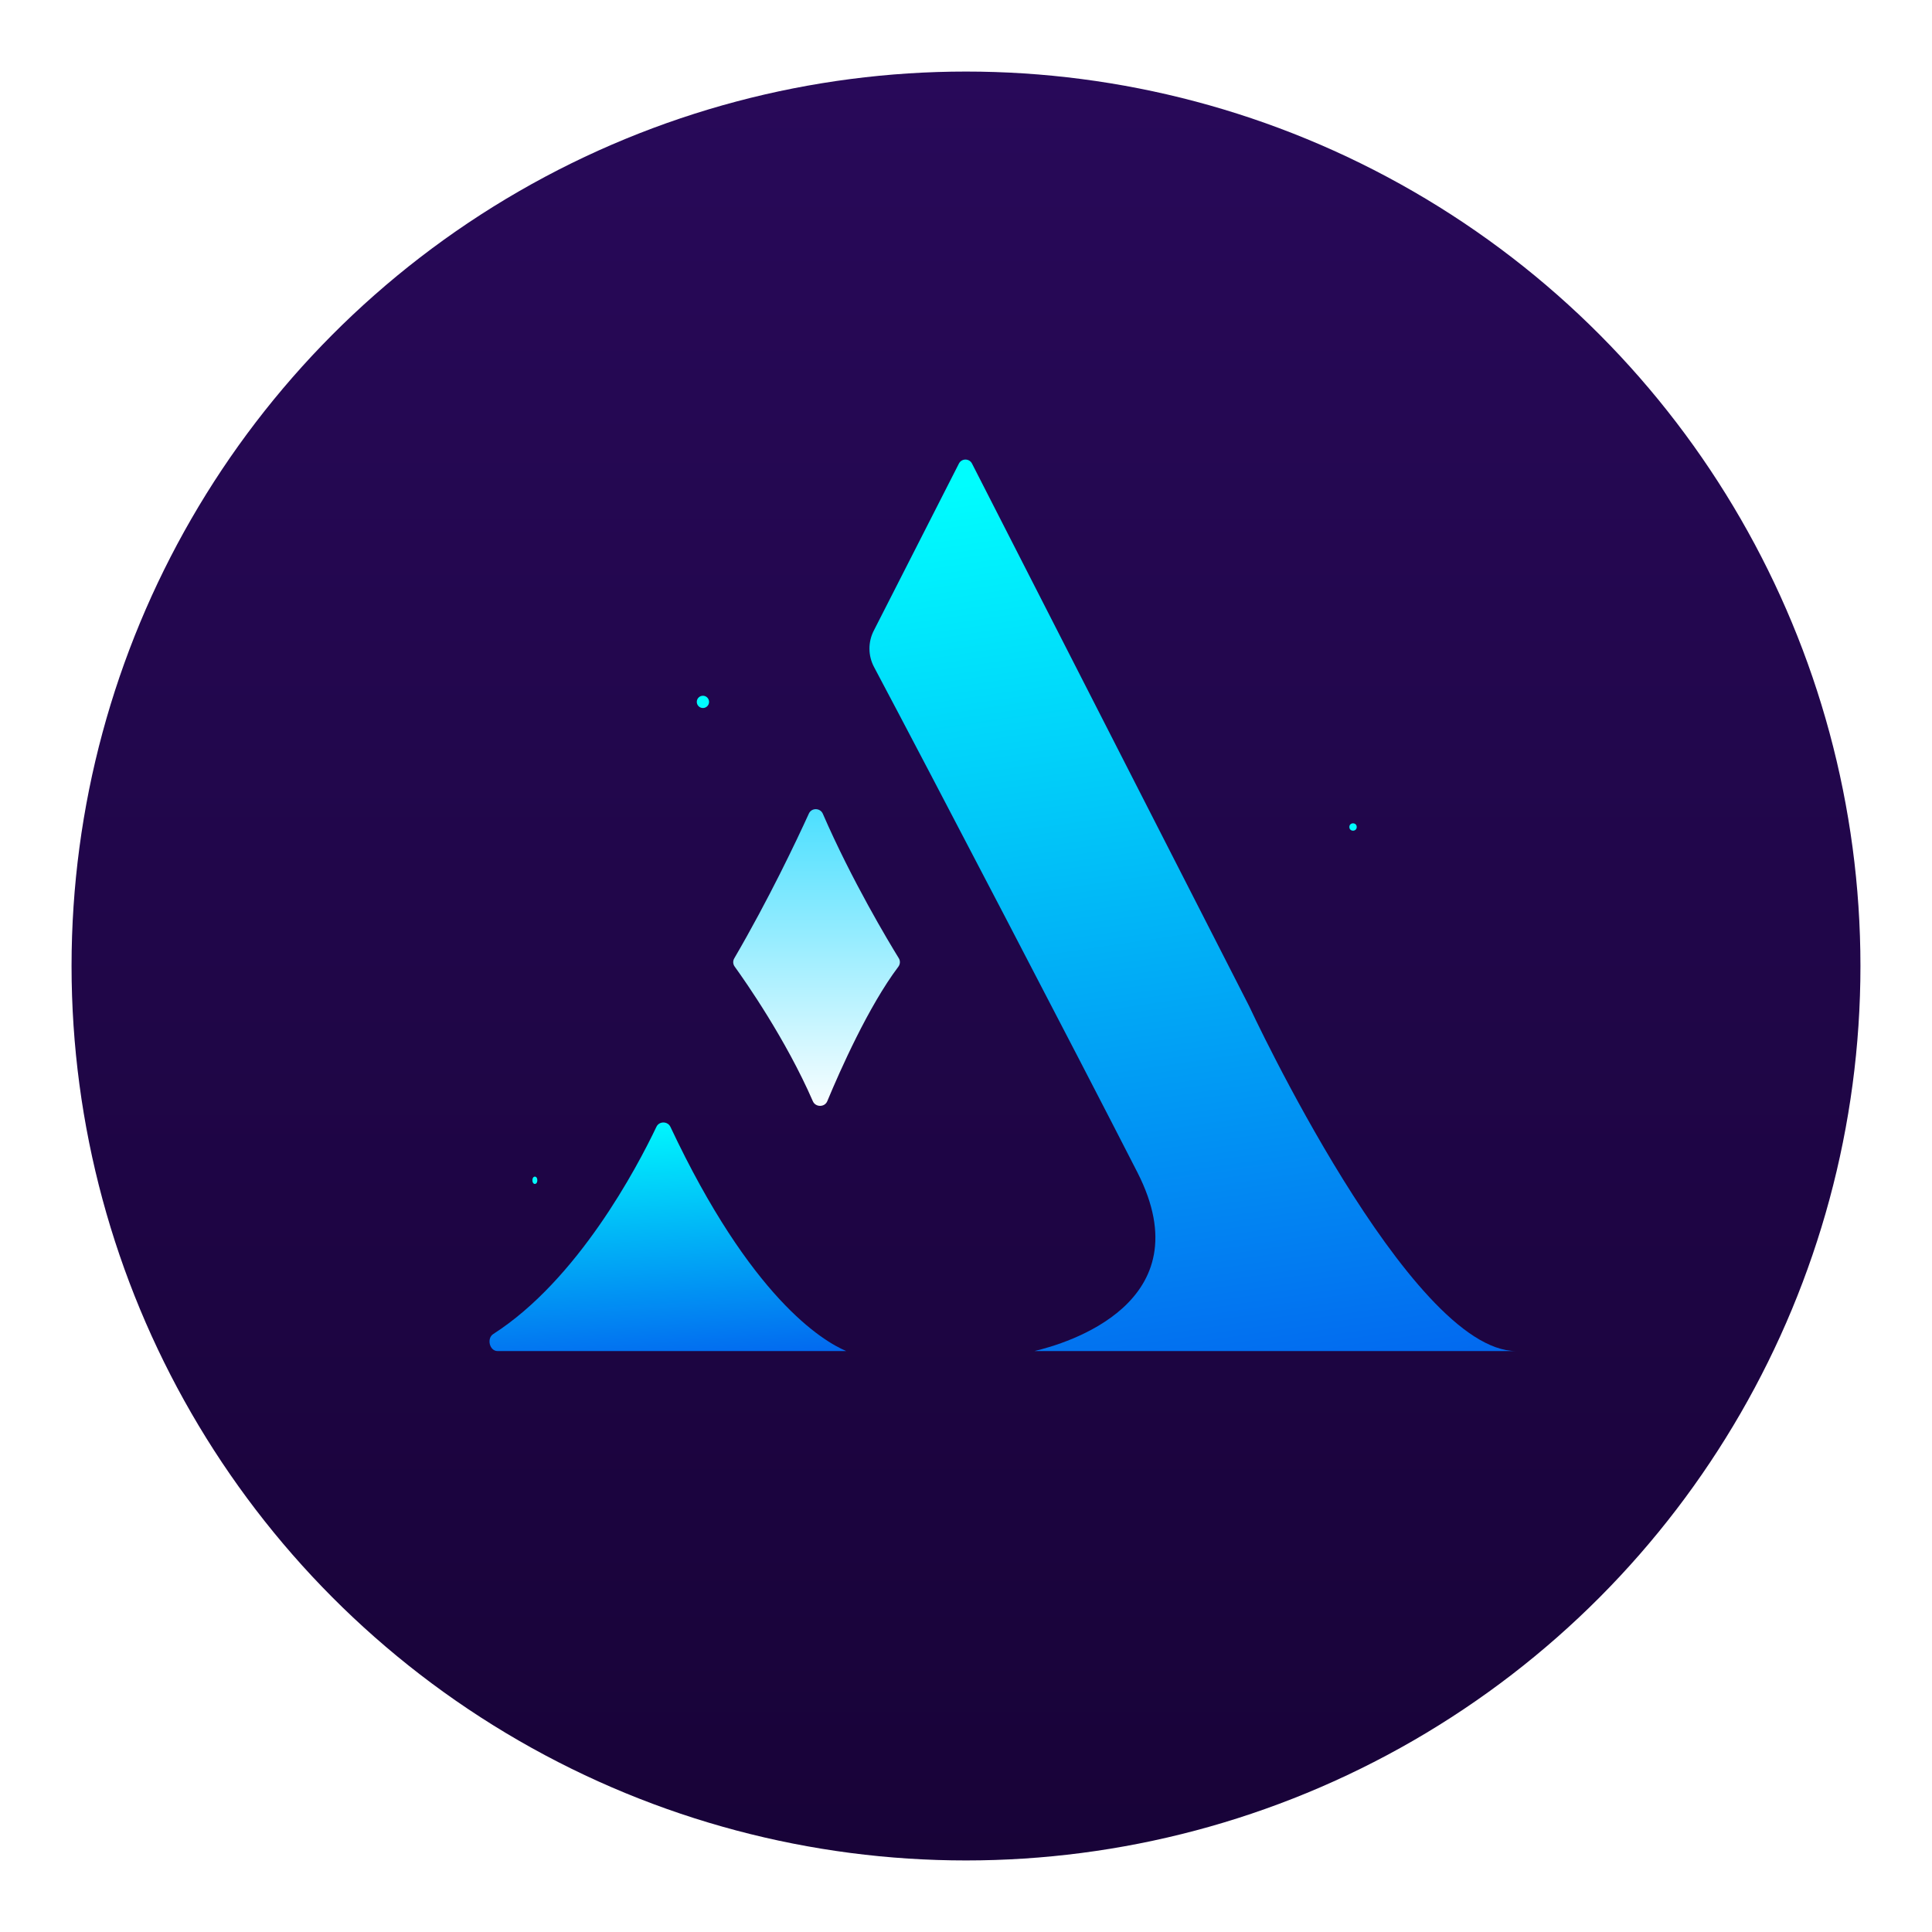
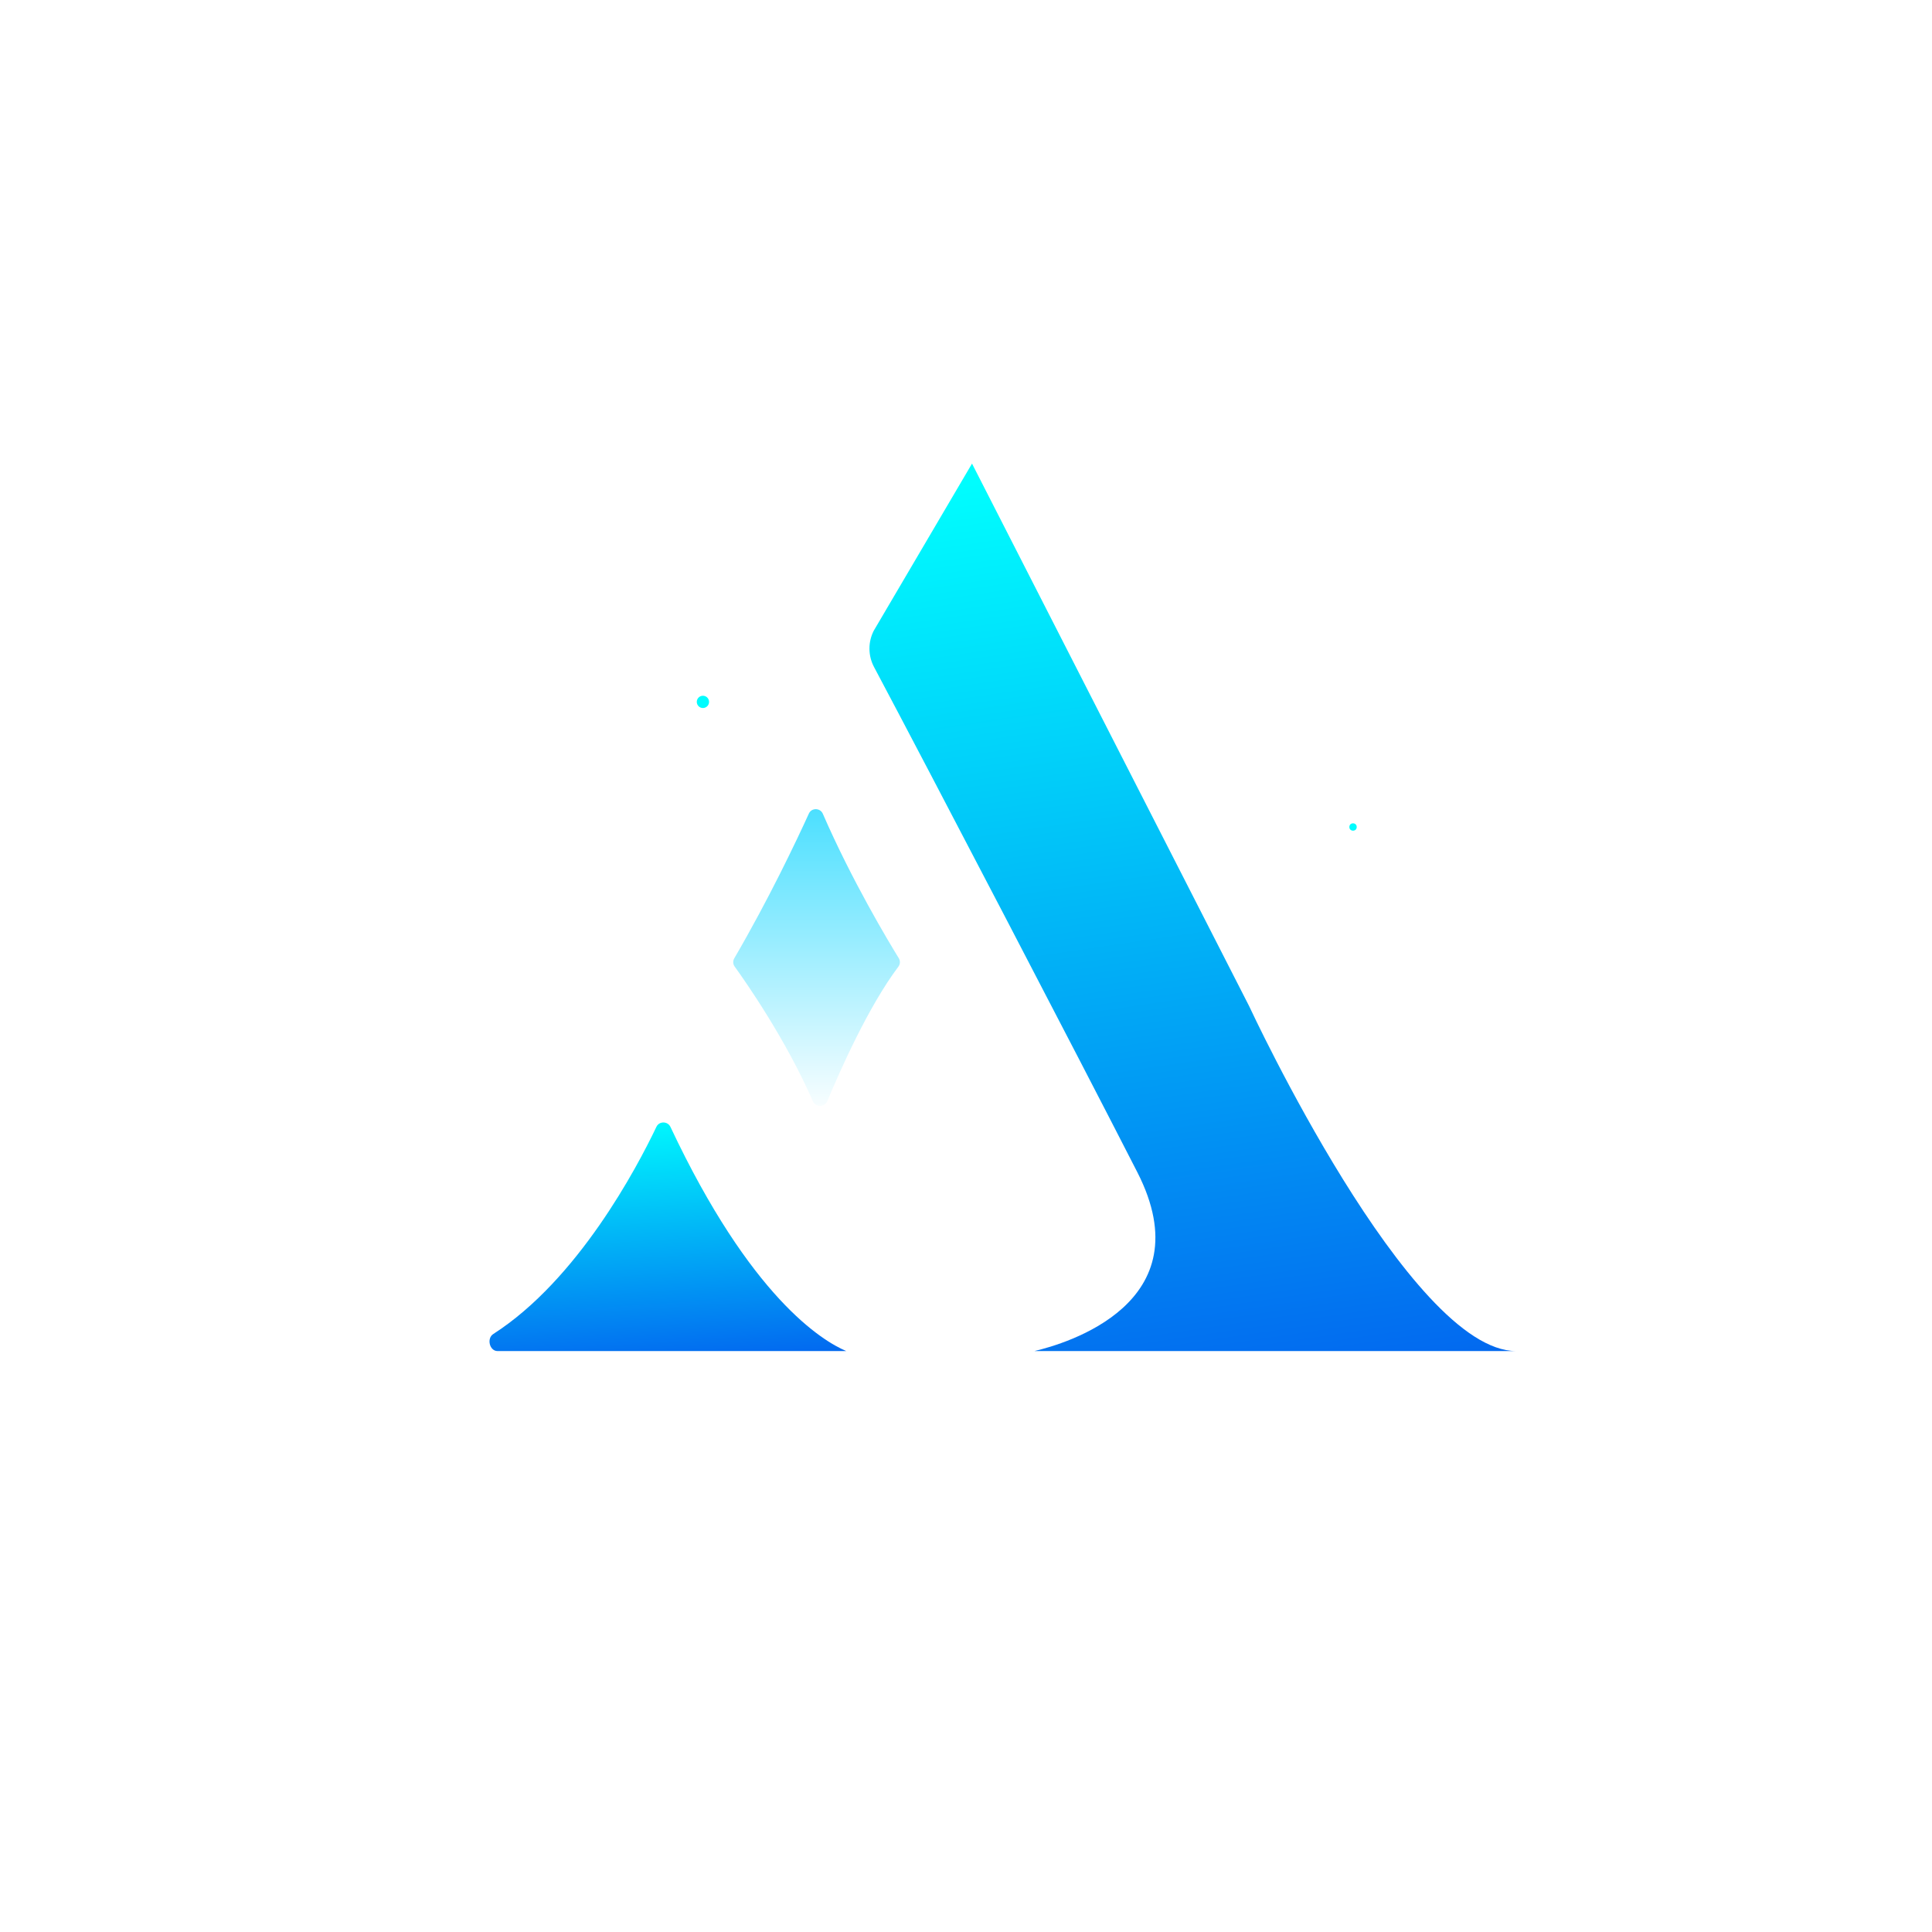
<svg xmlns="http://www.w3.org/2000/svg" width="324" height="324" viewBox="0 0 324 324" fill="none">
  <g filter="url(#filter0_d_15_54)">
-     <circle cx="162" cy="157" r="150" fill="url(#paint0_linear_15_54)" />
    <g filter="url(#filter1_d_15_54)">
      <path d="M137.988 130.643C137.552 129.64 136.104 129.616 135.651 130.611C133.574 135.166 128.958 144.913 123.135 154.898C122.884 155.328 122.908 155.861 123.199 156.264C125.044 158.82 131.799 168.476 136.316 178.854C136.767 179.89 138.302 179.894 138.736 178.85C140.89 173.674 145.653 162.93 150.653 156.299C150.969 155.88 151.005 155.318 150.729 154.871C149.023 152.104 142.886 141.907 137.988 130.643Z" fill="url(#paint1_linear_15_54)" />
    </g>
    <g filter="url(#filter2_d_15_54)">
-       <path d="M175.153 221.981C175.153 221.984 175.155 221.986 175.158 221.986H255.912C238.042 221.986 211.322 164.559 211.11 164.103C211.104 164.089 211.105 164.093 211.098 164.08L164.655 73.155C164.196 72.257 162.913 72.258 162.456 73.156L148.175 101.184C147.196 103.105 147.216 105.374 148.227 107.277C157.717 125.138 182.738 173.127 192.389 192.016C203.611 213.988 180.303 220.768 175.156 221.977C175.154 221.977 175.153 221.979 175.153 221.981V221.981Z" fill="url(#paint2_linear_15_54)" />
+       <path d="M175.153 221.981C175.153 221.984 175.155 221.986 175.158 221.986H255.912C238.042 221.986 211.322 164.559 211.11 164.103C211.104 164.089 211.105 164.093 211.098 164.08L164.655 73.155L148.175 101.184C147.196 103.105 147.216 105.374 148.227 107.277C157.717 125.138 182.738 173.127 192.389 192.016C203.611 213.988 180.303 220.768 175.156 221.977C175.154 221.977 175.153 221.979 175.153 221.981V221.981Z" fill="url(#paint2_linear_15_54)" />
    </g>
    <g filter="url(#filter3_d_15_54)">
      <path d="M114.08 184.391C113.621 183.417 112.194 183.403 111.731 184.375C108.474 191.206 98.568 210.017 84.364 219.132C83.231 219.858 83.738 221.986 85.083 221.986H143.562C139.535 220.271 127.543 213.01 114.08 184.391Z" fill="url(#paint3_linear_15_54)" />
    </g>
    <circle cx="117.881" cy="112.707" r="1.029" fill="#01FCFE" />
-     <ellipse cx="89.698" cy="192.934" rx="0.411" ry="0.617" fill="#01FCFE" />
    <circle cx="226.907" cy="133.69" r="0.617" fill="#01FCFE" />
  </g>
  <defs>
    <filter id="filter0_d_15_54" x="-0" y="0" width="324" height="324" filterUnits="userSpaceOnUse" color-interpolation-filters="sRGB">
      <feFlood flood-opacity="0" result="BackgroundImageFix" />
      <feColorMatrix in="SourceAlpha" type="matrix" values="0 0 0 0 0 0 0 0 0 0 0 0 0 0 0 0 0 0 127 0" result="hardAlpha" />
      <feOffset dy="5" />
      <feGaussianBlur stdDeviation="6" />
      <feComposite in2="hardAlpha" operator="out" />
      <feColorMatrix type="matrix" values="0 0 0 0 0 0 0 0 0 0 0 0 0 0 0 0 0 0 0.22 0" />
      <feBlend mode="normal" in2="BackgroundImageFix" result="effect1_dropShadow_15_54" />
      <feBlend mode="normal" in="SourceGraphic" in2="effect1_dropShadow_15_54" result="shape" />
    </filter>
    <filter id="filter1_d_15_54" x="100.746" y="108.484" width="72.386" height="94.188" filterUnits="userSpaceOnUse" color-interpolation-filters="sRGB">
      <feFlood flood-opacity="0" result="BackgroundImageFix" />
      <feColorMatrix in="SourceAlpha" type="matrix" values="0 0 0 0 0 0 0 0 0 0 0 0 0 0 0 0 0 0 127 0" result="hardAlpha" />
      <feOffset dy="0.823" />
      <feGaussianBlur stdDeviation="11.108" />
      <feComposite in2="hardAlpha" operator="out" />
      <feColorMatrix type="matrix" values="0 0 0 0 0 0 0 0 0 1 0 0 0 0 0.64 0 0 0 0.7 0" />
      <feBlend mode="normal" in2="BackgroundImageFix" result="effect1_dropShadow_15_54" />
      <feBlend mode="normal" in="SourceGraphic" in2="effect1_dropShadow_15_54" result="shape" />
    </filter>
    <filter id="filter2_d_15_54" x="140.049" y="66.31" width="119.977" height="161.024" filterUnits="userSpaceOnUse" color-interpolation-filters="sRGB">
      <feFlood flood-opacity="0" result="BackgroundImageFix" />
      <feColorMatrix in="SourceAlpha" type="matrix" values="0 0 0 0 0 0 0 0 0 0 0 0 0 0 0 0 0 0 127 0" result="hardAlpha" />
      <feOffset dx="-1.646" dy="-0.411" />
      <feGaussianBlur stdDeviation="2.88" />
      <feComposite in2="hardAlpha" operator="out" />
      <feColorMatrix type="matrix" values="0 0 0 0 0.369 0 0 0 0 0.267 0 0 0 0 0.988 0 0 0 0.4 0" />
      <feBlend mode="normal" in2="BackgroundImageFix" result="effect1_dropShadow_15_54" />
      <feBlend mode="normal" in="SourceGraphic" in2="effect1_dropShadow_15_54" result="shape" />
    </filter>
    <filter id="filter3_d_15_54" x="76.334" y="177.482" width="71.343" height="49.852" filterUnits="userSpaceOnUse" color-interpolation-filters="sRGB">
      <feFlood flood-opacity="0" result="BackgroundImageFix" />
      <feColorMatrix in="SourceAlpha" type="matrix" values="0 0 0 0 0 0 0 0 0 0 0 0 0 0 0 0 0 0 127 0" result="hardAlpha" />
      <feOffset dx="-1.646" dy="-0.411" />
      <feGaussianBlur stdDeviation="2.88" />
      <feComposite in2="hardAlpha" operator="out" />
      <feColorMatrix type="matrix" values="0 0 0 0 0.369 0 0 0 0 0.267 0 0 0 0 0.988 0 0 0 0.4 0" />
      <feBlend mode="normal" in2="BackgroundImageFix" result="effect1_dropShadow_15_54" />
      <feBlend mode="normal" in="SourceGraphic" in2="effect1_dropShadow_15_54" result="shape" />
    </filter>
    <linearGradient id="paint0_linear_15_54" x1="162" y1="7" x2="162" y2="307" gradientUnits="userSpaceOnUse">
      <stop stop-color="#280959" />
      <stop offset="1" stop-color="#180338" />
    </linearGradient>
    <linearGradient id="paint1_linear_15_54" x1="136.954" y1="127.938" x2="136.954" y2="181.825" gradientUnits="userSpaceOnUse">
      <stop stop-color="#45DEFF" />
      <stop offset="1" stop-color="white" />
    </linearGradient>
    <linearGradient id="paint2_linear_15_54" x1="201.172" y1="71.002" x2="224.59" y2="229.495" gradientUnits="userSpaceOnUse">
      <stop stop-color="#00FDFE" />
      <stop offset="1" stop-color="#0266EF" />
    </linearGradient>
    <linearGradient id="paint3_linear_15_54" x1="111.227" y1="181.825" x2="114.081" y2="224.714" gradientUnits="userSpaceOnUse">
      <stop stop-color="#00FDFE" />
      <stop offset="1" stop-color="#0266EF" />
    </linearGradient>
  </defs>
</svg>